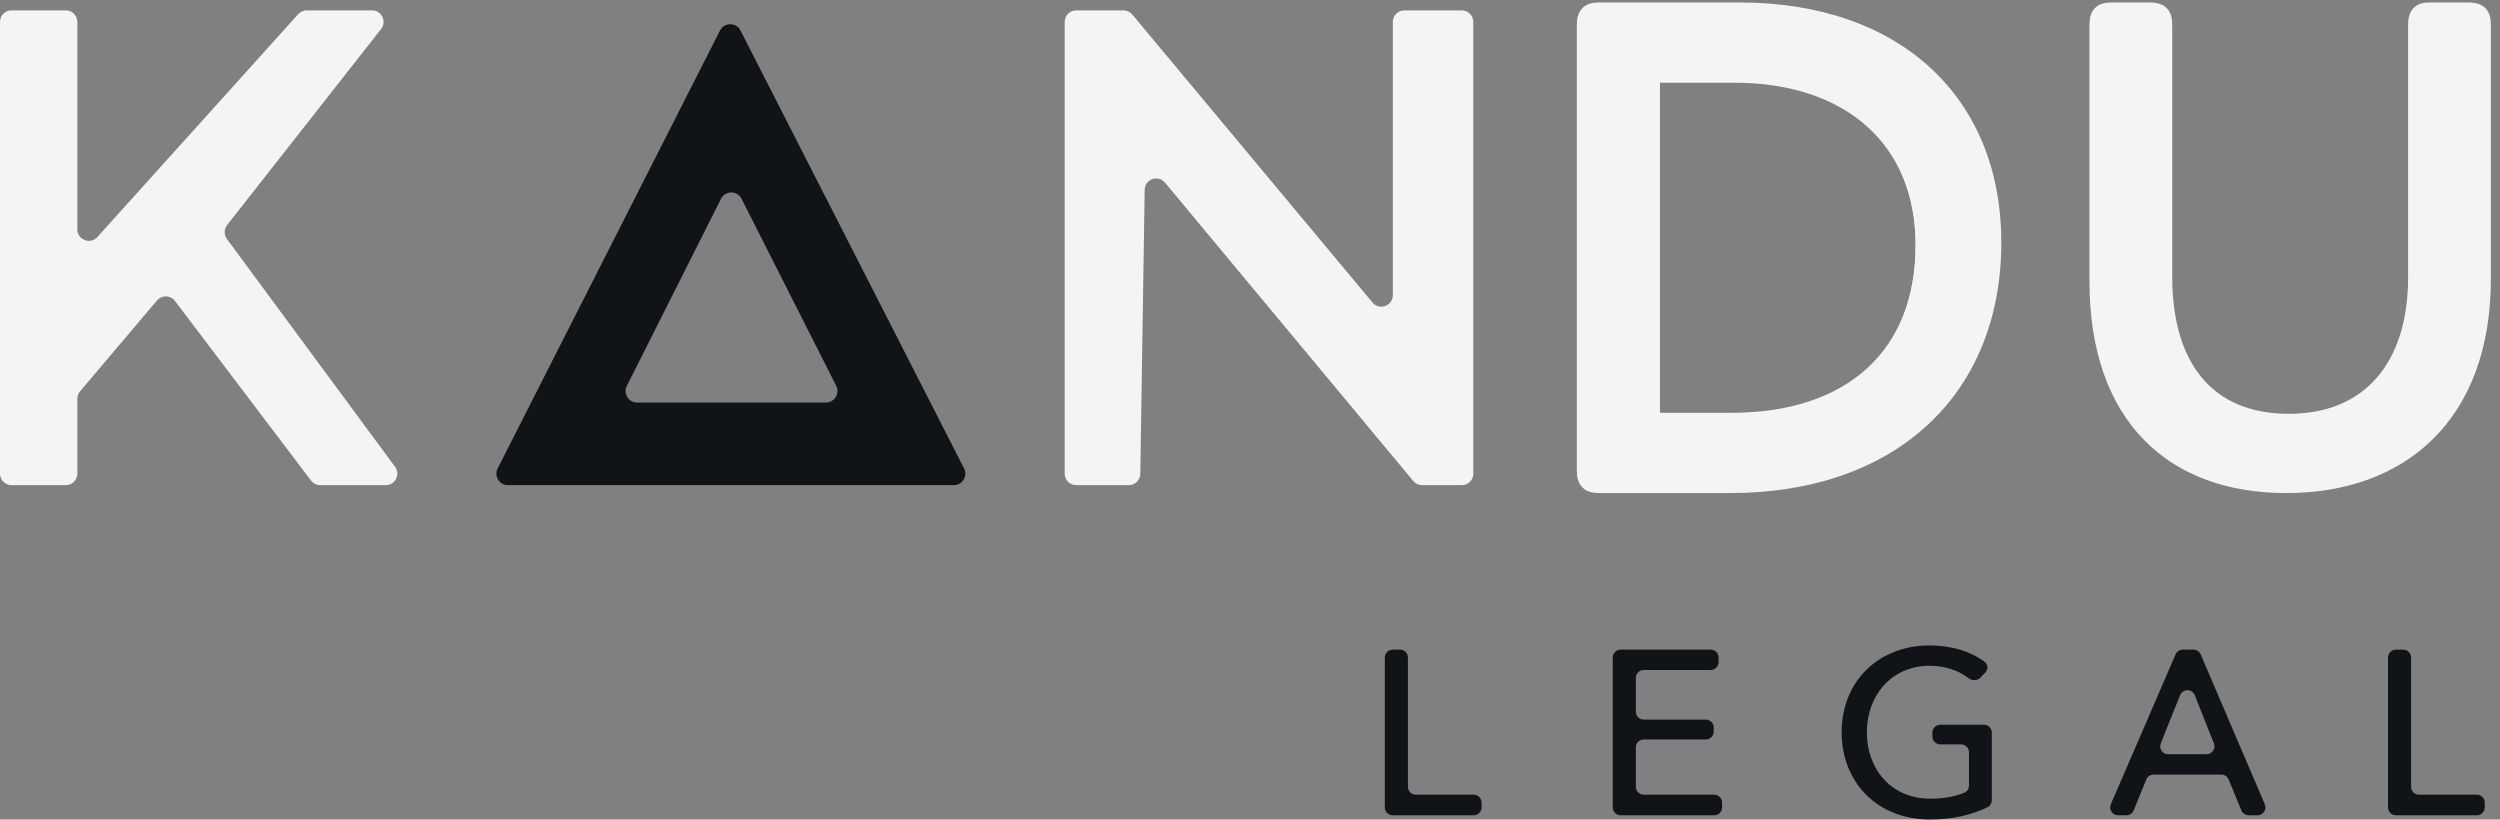
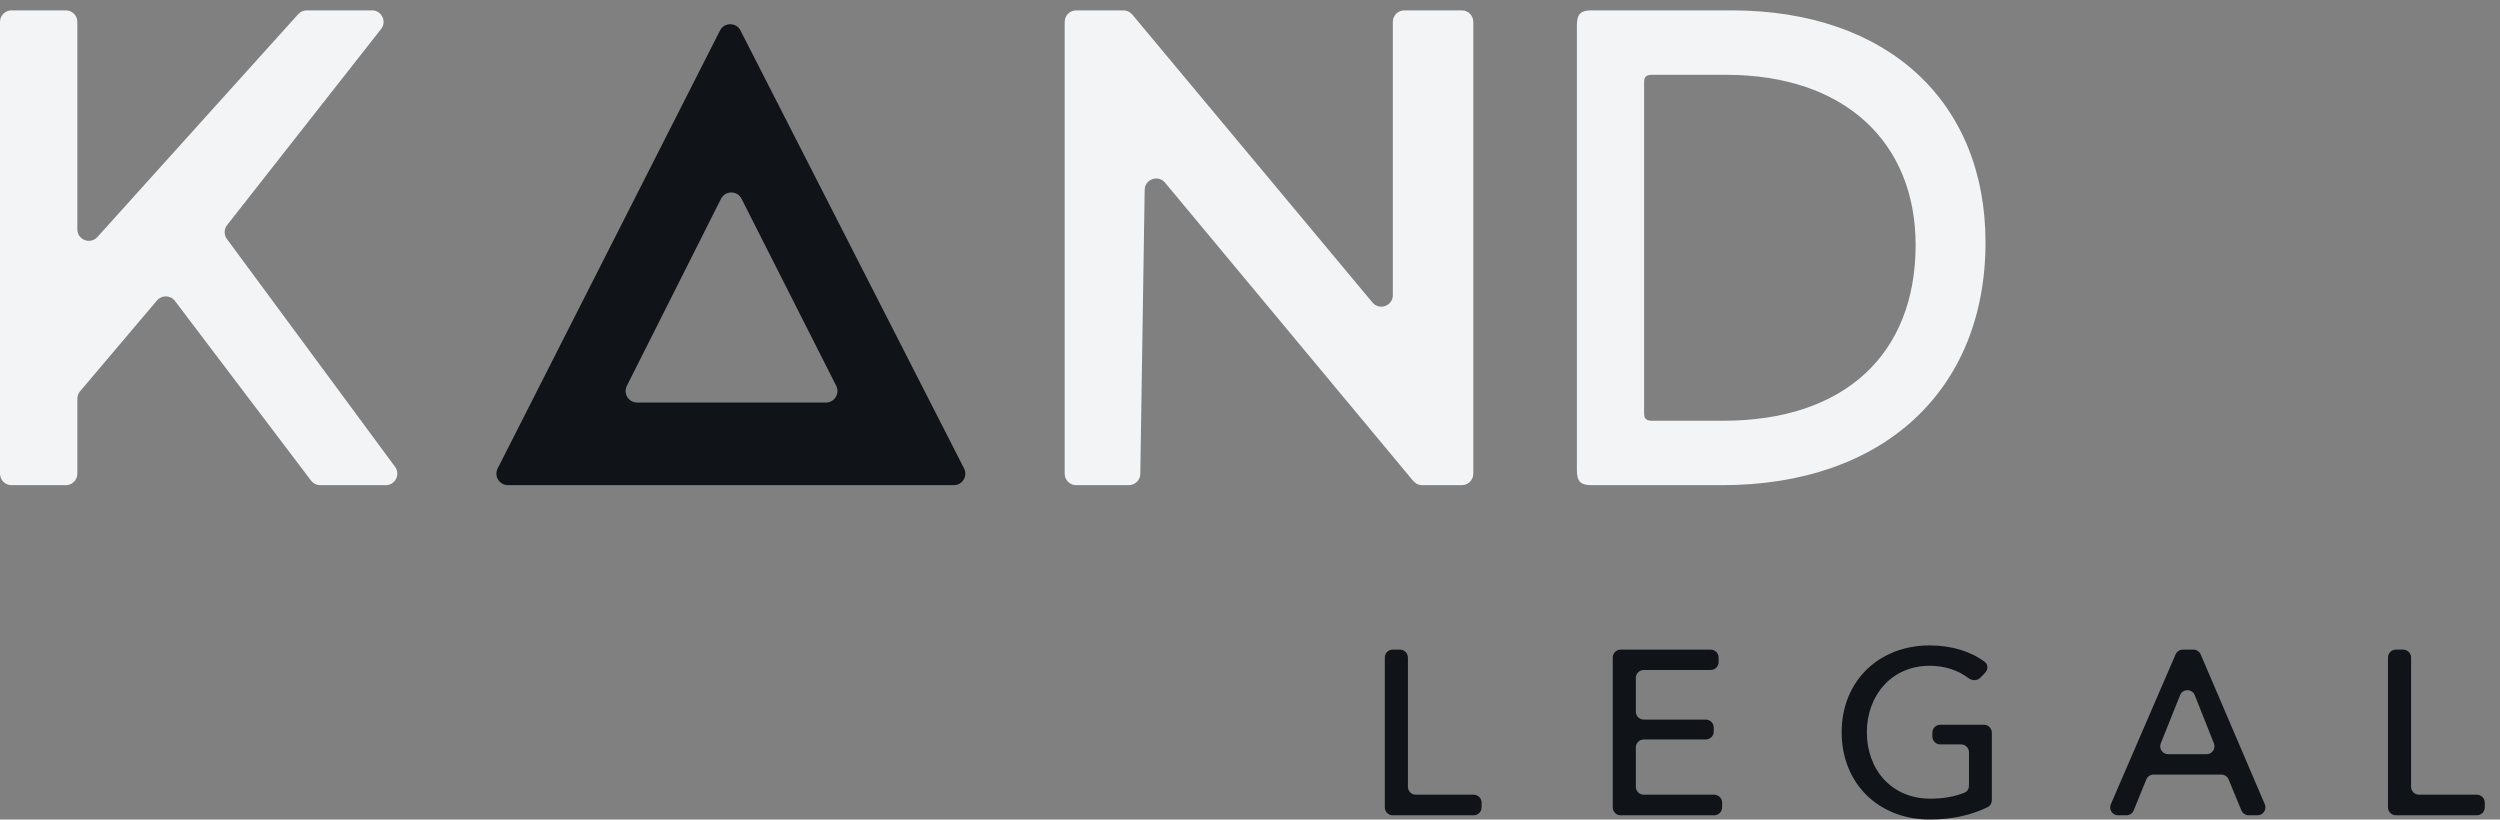
<svg xmlns="http://www.w3.org/2000/svg" width="241" height="79" viewBox="0 0 241 79" fill="none">
  <rect x="0" y="0" width="241" height="79" fill="#808080" stroke="none" />
  <path d="M239.531 77.831C239.531 78.252 239.189 78.594 238.768 78.594H230.965C230.544 78.594 230.202 78.252 230.202 77.831V63.386C230.202 62.965 230.544 62.623 230.965 62.623H231.665C232.086 62.623 232.428 62.965 232.428 63.386V75.846C232.428 76.267 232.769 76.609 233.19 76.609H238.768C239.189 76.609 239.531 76.95 239.531 77.372V77.831Z" fill="#101317" />
  <path d="M209.726 63.084C209.847 62.804 210.122 62.623 210.427 62.623H211.445C211.75 62.623 212.026 62.806 212.146 63.086L218.327 77.531C218.542 78.034 218.173 78.594 217.625 78.594H216.775C216.466 78.594 216.187 78.407 216.069 78.122L214.84 75.141C214.723 74.855 214.444 74.669 214.135 74.669H207.606C207.296 74.669 207.017 74.857 206.9 75.144L205.691 78.118C205.574 78.406 205.294 78.594 204.984 78.594H204.185C203.637 78.594 203.267 78.032 203.485 77.528L209.726 63.084ZM211.576 67.017C211.321 66.377 210.415 66.376 210.159 67.016L208.299 71.66C208.098 72.161 208.467 72.707 209.007 72.707H212.712C213.251 72.707 213.62 72.163 213.421 71.662L211.576 67.017Z" fill="#101317" />
  <path d="M186.033 79C181.065 79 177.536 75.504 177.536 70.586C177.536 65.601 181.178 62.218 186.011 62.218C188.185 62.218 190.023 62.823 191.324 63.802C191.659 64.054 191.666 64.538 191.377 64.841L190.914 65.325C190.608 65.645 190.097 65.634 189.747 65.364C188.805 64.639 187.508 64.18 186.033 64.18C182.302 64.18 179.964 67.09 179.964 70.586C179.964 74.15 182.302 76.993 186.101 76.993C187.376 76.993 188.518 76.776 189.399 76.4C189.657 76.29 189.809 76.028 189.809 75.748V72.522C189.809 72.101 189.468 71.759 189.047 71.759H187.043C186.622 71.759 186.28 71.418 186.28 70.996V70.627C186.28 70.206 186.622 69.865 187.043 69.865H191.249C191.671 69.865 192.012 70.206 192.012 70.627V77.148C192.012 77.427 191.86 77.687 191.609 77.809C190.031 78.58 188.185 79 186.033 79Z" fill="#101317" />
  <path d="M166.011 77.831C166.011 78.252 165.67 78.594 165.248 78.594H156.232C155.811 78.594 155.469 78.252 155.469 77.831V63.386C155.469 62.965 155.811 62.623 156.232 62.623H164.911C165.333 62.623 165.674 62.965 165.674 63.386V63.823C165.674 64.245 165.333 64.586 164.911 64.586H158.457C158.036 64.586 157.695 64.927 157.695 65.349V68.605C157.695 69.026 158.036 69.368 158.457 69.368H164.439C164.861 69.368 165.202 69.71 165.202 70.131V70.523C165.202 70.944 164.861 71.285 164.439 71.285H158.457C158.036 71.285 157.695 71.627 157.695 72.048V75.846C157.695 76.267 158.036 76.609 158.457 76.609H165.248C165.67 76.609 166.011 76.95 166.011 77.372V77.831Z" fill="#101317" />
  <path d="M142.825 77.831C142.825 78.252 142.483 78.594 142.062 78.594H134.259C133.838 78.594 133.496 78.252 133.496 77.831V63.386C133.496 62.965 133.838 62.623 134.259 62.623H134.959C135.38 62.623 135.722 62.965 135.722 63.386V75.846C135.722 76.267 136.063 76.609 136.484 76.609H142.062C142.483 76.609 142.825 76.95 142.825 77.372V77.831Z" fill="#101317" />
  <path d="M153.438 1H166.913C182.073 1 191.403 9.892 191.403 23.362C191.403 37.551 181.62 46.77 166.006 46.77H153.438C152.401 46.77 152.012 46.443 152.012 45.332V2.438C152.012 1.327 152.401 1 153.438 1ZM158.491 7.931V39.839C158.491 40.362 158.685 40.559 159.269 40.559H166.136C177.862 40.559 184.665 34.085 184.665 23.623C184.665 13.75 177.862 7.212 166.395 7.212H159.269C158.685 7.212 158.491 7.408 158.491 7.931Z" fill="#F2F4F6" />
  <path d="M108.816 46.77H103.746C103.133 46.77 102.636 46.273 102.636 45.661V2.11C102.636 1.497 103.133 1 103.746 1H108.298C108.627 1 108.939 1.146 109.15 1.399L132.308 29.162C132.972 29.958 134.269 29.488 134.269 28.451V2.11C134.269 1.497 134.766 1 135.379 1H140.917C141.529 1 142.026 1.497 142.026 2.11V45.661C142.026 46.273 141.529 46.77 140.917 46.77H137.092C136.763 46.77 136.45 46.624 136.239 46.37L112.309 17.607C111.651 16.815 110.363 17.269 110.347 18.299L109.925 45.678C109.916 46.284 109.422 46.77 108.816 46.77Z" fill="#F2F4F6" />
  <path d="M0 45.661V2.11C0 1.497 0.497 1 1.11 1H6.346C6.959 1 7.456 1.497 7.456 2.11V22.106C7.456 23.122 8.709 23.604 9.389 22.849L28.746 1.367C28.956 1.133 29.256 1 29.57 1H35.865C36.791 1 37.31 2.067 36.738 2.795L21.894 21.695C21.586 22.087 21.578 22.638 21.874 23.039L38.085 45.002C38.625 45.734 38.102 46.77 37.192 46.77H30.871C30.523 46.77 30.196 46.608 29.986 46.331L16.866 29.011C16.437 28.445 15.594 28.422 15.134 28.964L7.718 37.722C7.549 37.922 7.456 38.176 7.456 38.439V45.661C7.456 46.273 6.959 46.77 6.346 46.77H1.11C0.497 46.77 0 46.273 0 45.661Z" fill="#F2F4F6" />
-   <path d="M207.155 0.618C207.716 0.618 208.22 0.695 208.568 1.019C208.924 1.349 209.021 1.845 209.021 2.416V26.686C209.021 31.039 210.073 34.432 212.028 36.73C213.975 39.019 216.86 40.273 220.642 40.273C224.422 40.273 227.377 38.988 229.39 36.685C231.41 34.377 232.522 31 232.522 26.75V2.416C232.522 1.844 232.619 1.356 232.949 1.027C233.279 0.698 233.753 0.618 234.259 0.618H237.873C238.434 0.618 238.938 0.695 239.286 1.019C239.642 1.349 239.739 1.845 239.739 2.416V26.879C239.739 33.522 237.745 38.601 234.301 42.02C230.859 45.437 226.011 47.151 220.384 47.151C214.953 47.151 210.296 45.535 206.997 42.185C203.698 38.837 201.804 33.805 201.804 27.071V2.416C201.804 1.844 201.902 1.352 202.245 1.022C202.584 0.696 203.073 0.618 203.606 0.618H207.155Z" fill="#F2F4F6" stroke="#F2F4F6" stroke-width="0.763" />
  <path fill-rule="evenodd" clip-rule="evenodd" d="M69.407 2.943C69.817 2.135 70.972 2.133 71.384 2.941L92.935 45.155C93.312 45.894 92.776 46.769 91.948 46.77H48.965C48.138 46.77 47.601 45.896 47.975 45.158L69.407 2.943ZM71.486 19.162C71.075 18.35 69.914 18.352 69.504 19.165L60.429 37.195C60.058 37.933 60.593 38.803 61.419 38.804H79.622C80.449 38.803 80.985 37.93 80.612 37.193L71.486 19.162Z" fill="#101317" />
-   <path d="M167.676 0.618C175.329 0.618 181.552 2.864 185.864 6.85C190.18 10.838 192.547 16.536 192.547 23.362C192.547 30.548 190.067 36.507 185.582 40.667C181.1 44.824 174.65 47.151 166.769 47.151H154.201C153.665 47.151 153.173 47.072 152.833 46.741C152.49 46.408 152.393 45.911 152.393 45.332V2.438C152.393 1.859 152.491 1.363 152.833 1.029C153.173 0.698 153.665 0.618 154.201 0.618H167.676ZM160.031 7.593C159.764 7.593 159.697 7.642 159.685 7.652C159.682 7.656 159.636 7.7 159.636 7.931V39.839C159.636 40.067 159.681 40.113 159.685 40.117C159.696 40.127 159.763 40.177 160.031 40.177H166.898C172.693 40.177 177.224 38.578 180.302 35.734C183.376 32.894 185.046 28.769 185.046 23.624C185.046 18.779 183.38 14.783 180.336 11.996C177.288 9.206 172.82 7.593 167.158 7.593H160.031Z" fill="#F2F4F6" stroke="#F2F4F6" stroke-width="0.763" />
</svg>